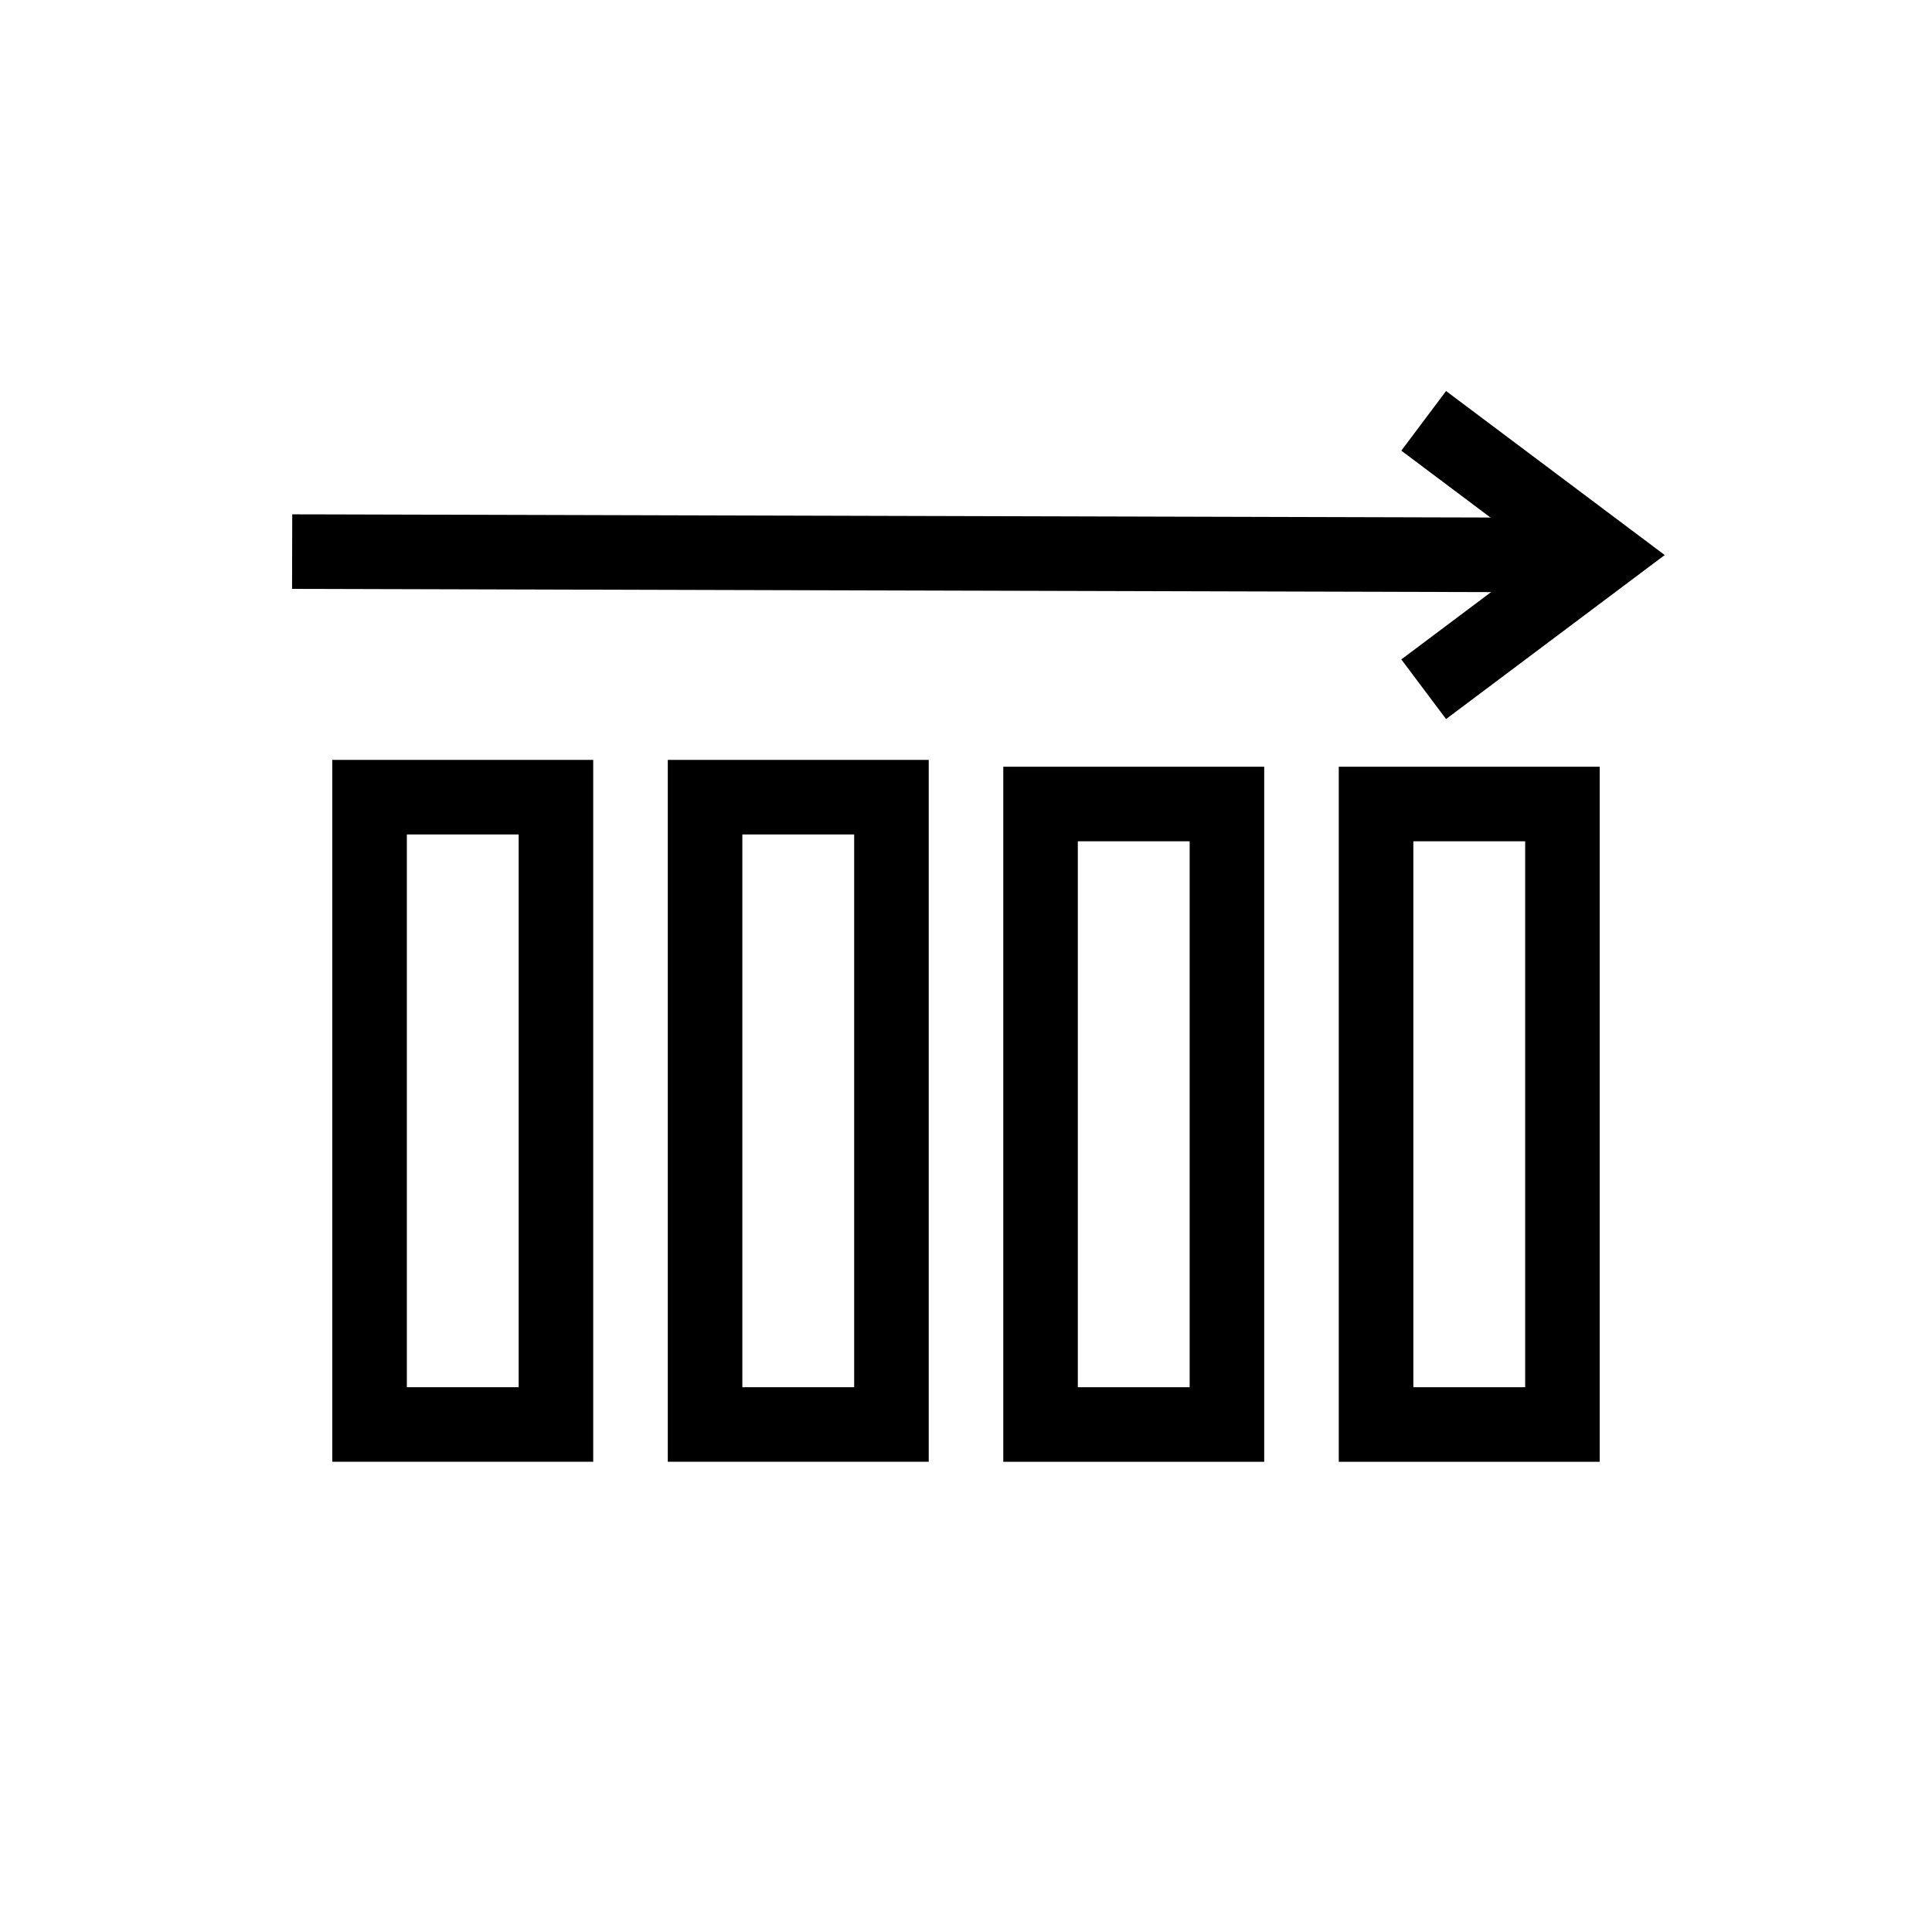
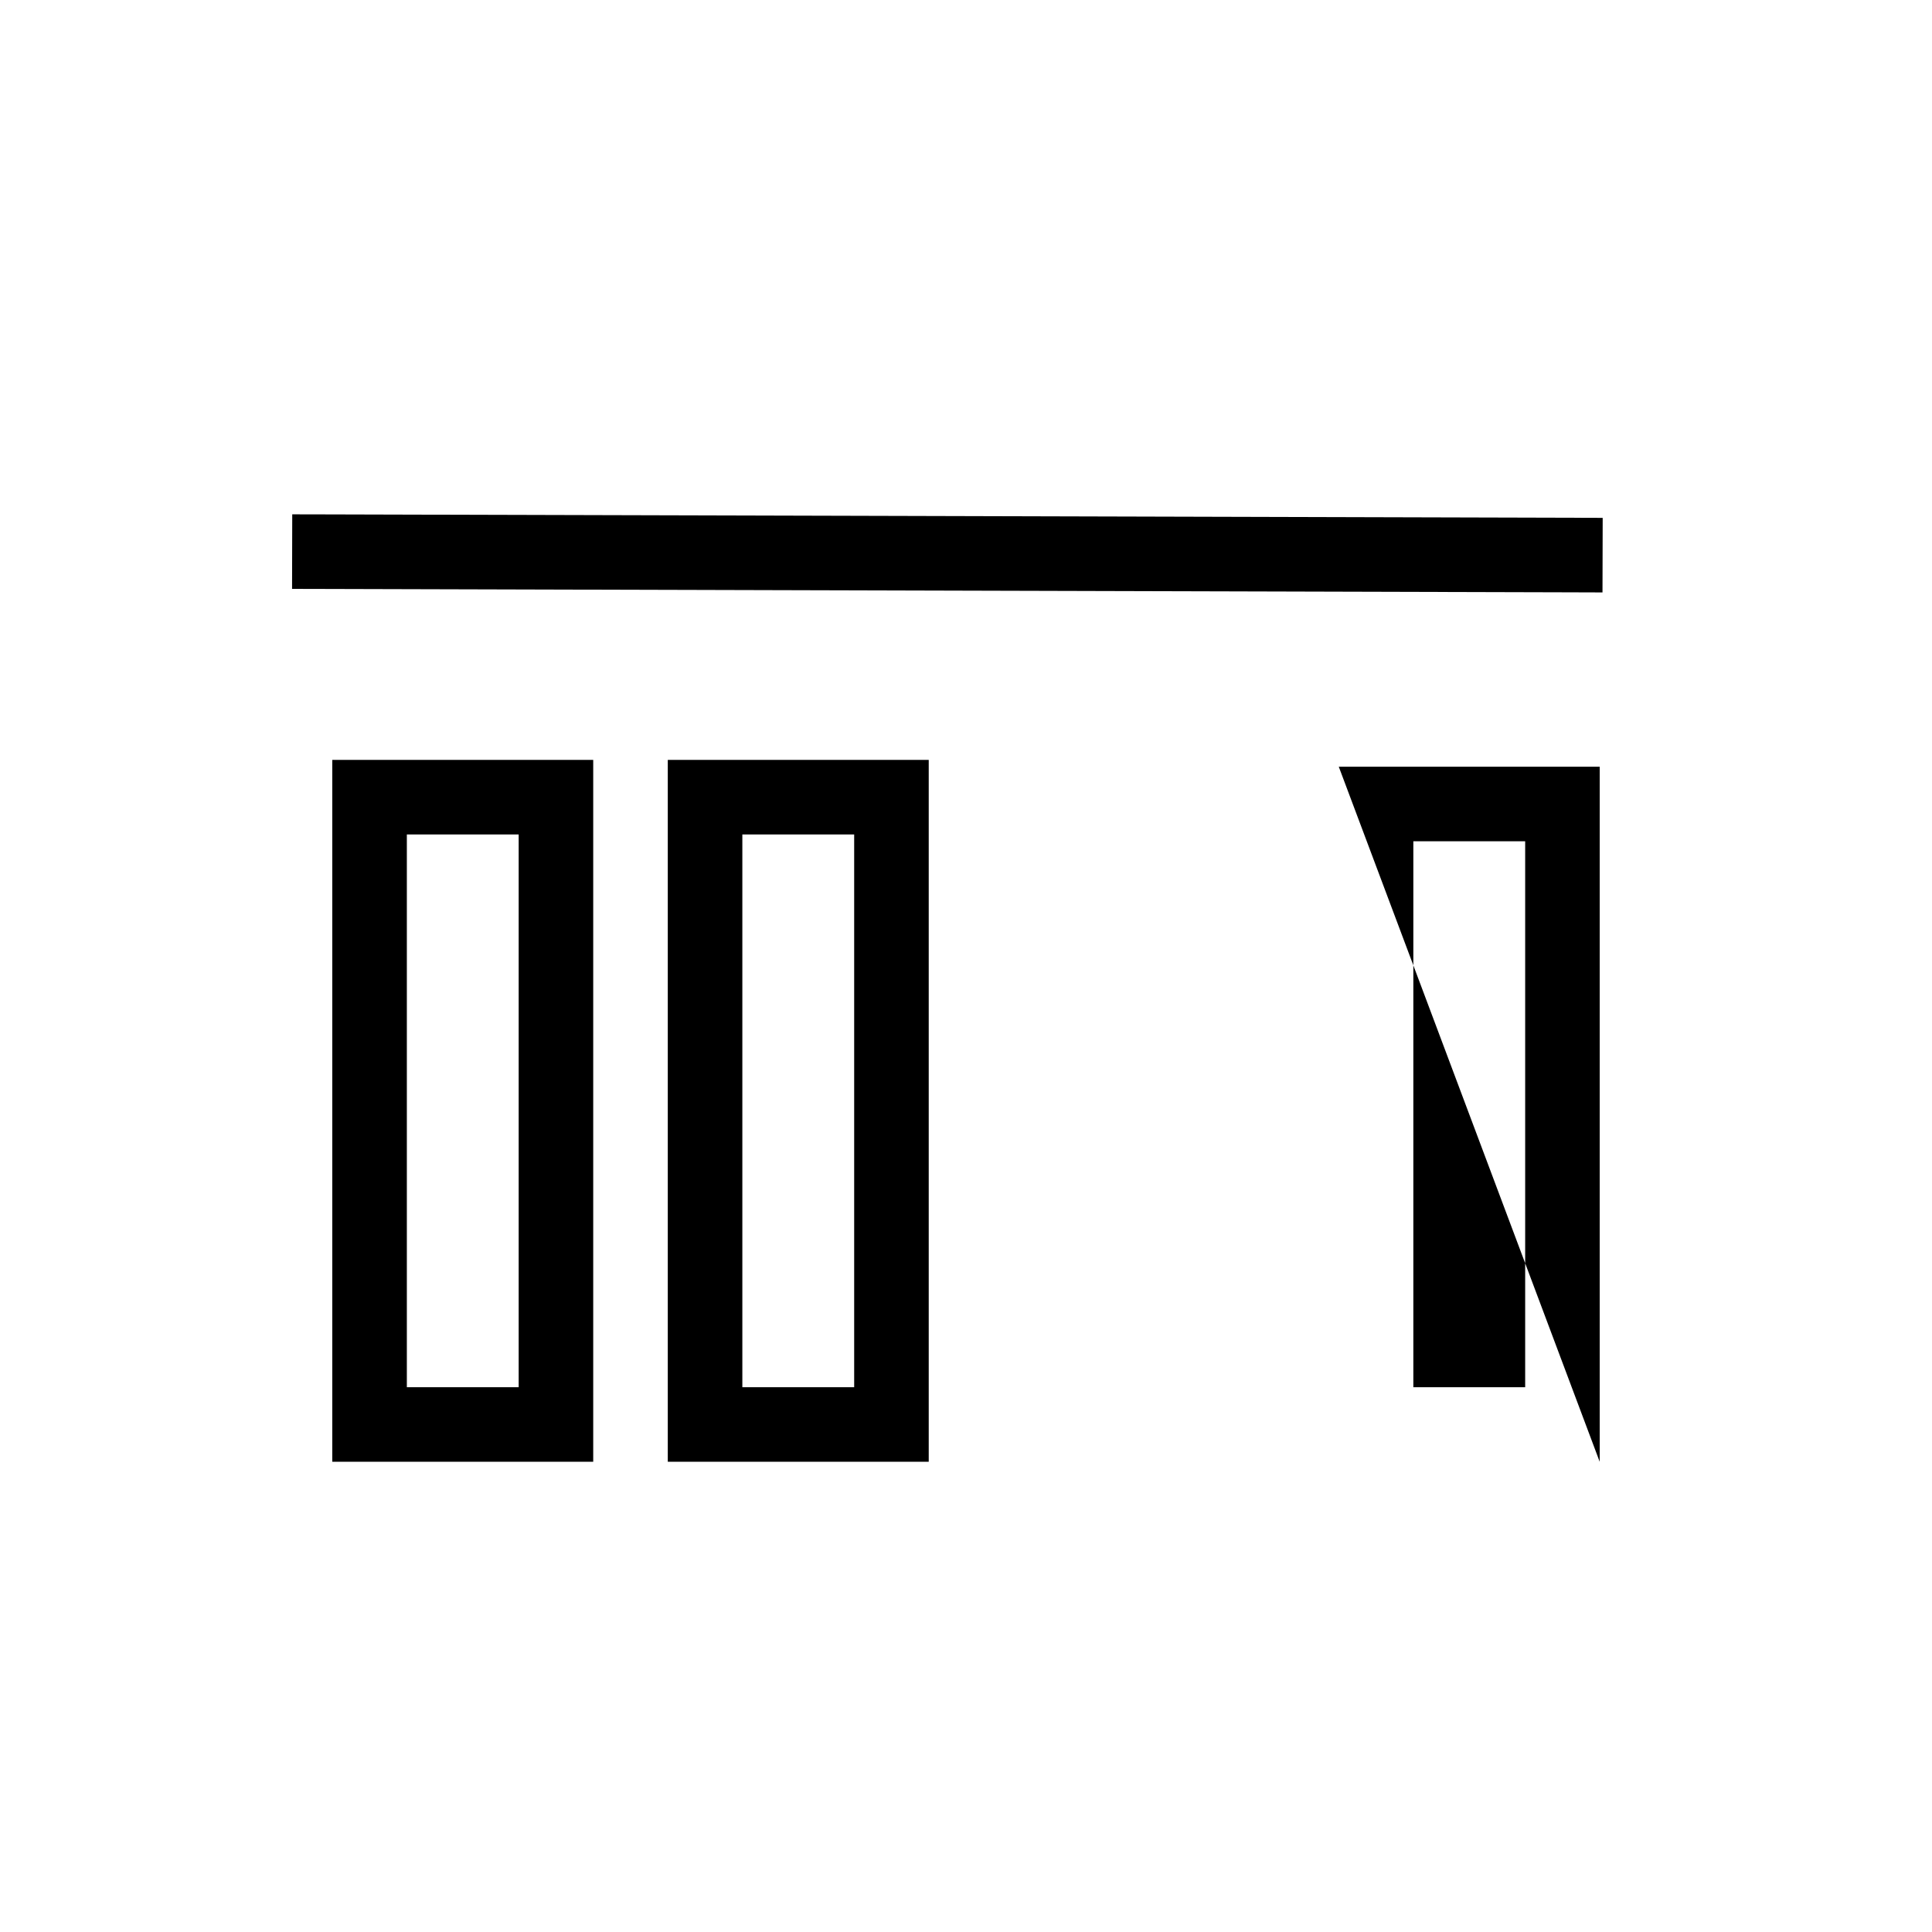
<svg xmlns="http://www.w3.org/2000/svg" fill="#000000" width="800px" height="800px" version="1.1" viewBox="144 144 512 512">
  <g>
    <path d="m232.06 345.38h69.148v186h-69.148zm19.758 19.758h29.637v146.49h-29.637z" fill-rule="evenodd" />
    <path d="m320.97 345.38h69.152v186h-69.152zm19.758 19.758h29.637v146.49h-29.637z" fill-rule="evenodd" />
-     <path d="m409.88 347.19h69.148v184.2h-69.148zm19.754 19.758h29.637v144.68h-29.637z" fill-rule="evenodd" />
-     <path d="m498.79 347.19h69.148v184.2h-69.148zm19.758 19.758h29.637v144.68h-29.637z" fill-rule="evenodd" />
+     <path d="m498.79 347.19h69.148v184.2zm19.758 19.758h29.637v144.68h-29.637z" fill-rule="evenodd" />
    <path d="m558.85 281.21 9.879 0.031-0.051 19.758-9.879-0.031-327.52-0.887-9.879-0.023 0.047-19.754 9.879 0.02z" />
-     <path d="m523.27 269.36-7.906-5.93 11.855-15.805 7.902 5.926 50.047 37.539-50.047 37.539-7.902 5.926-11.855-15.805 7.906-5.926 28.973-21.734z" />
  </g>
</svg>